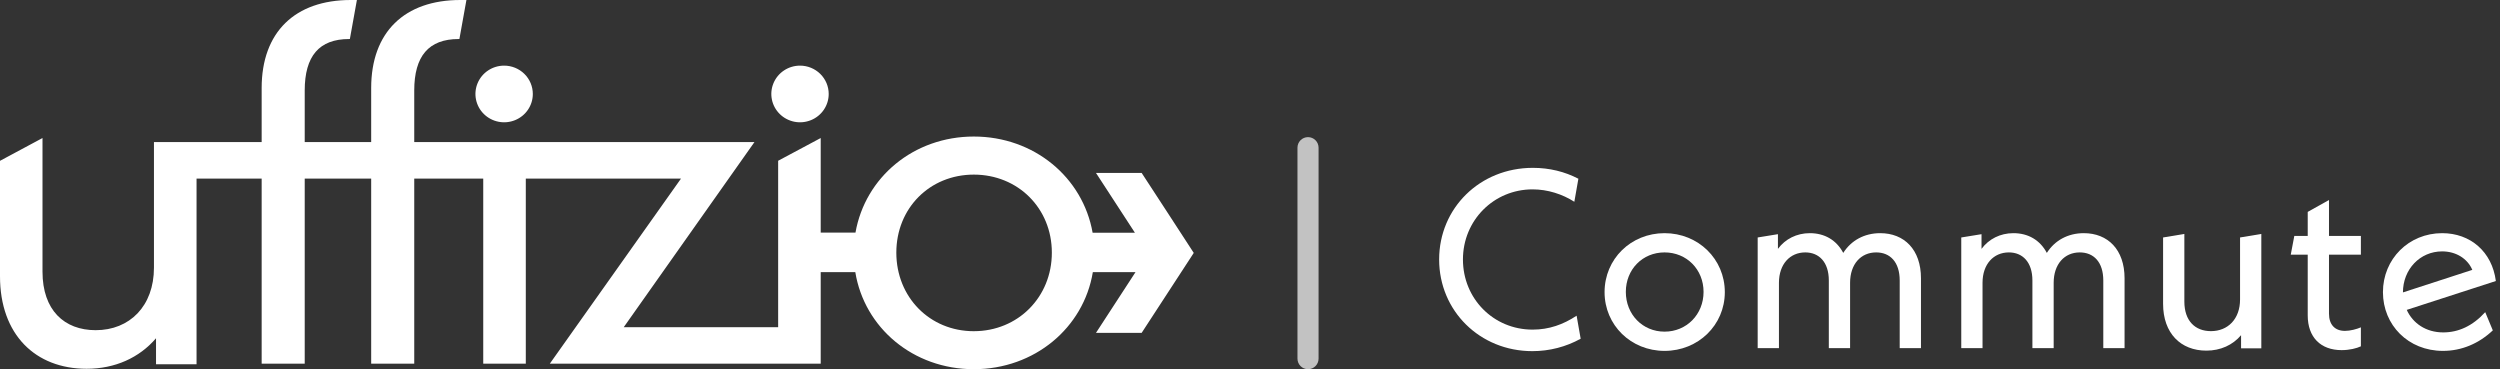
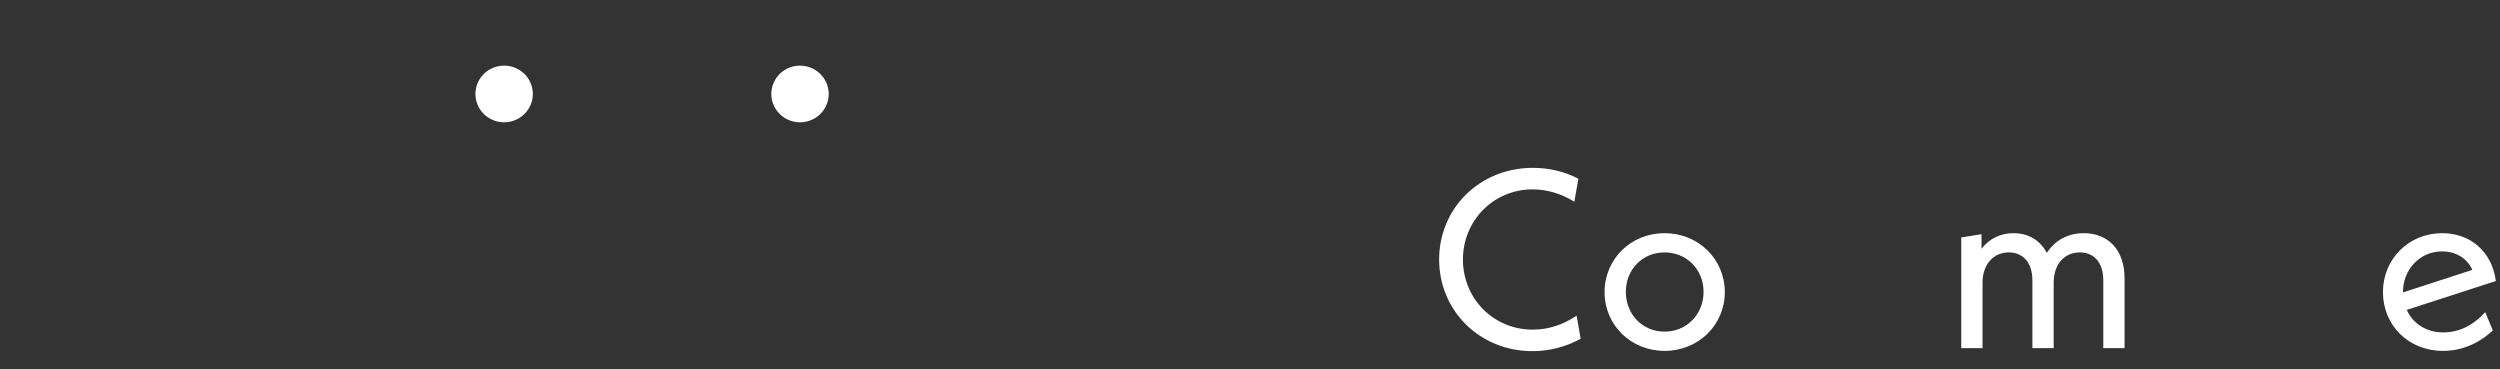
<svg xmlns="http://www.w3.org/2000/svg" width="237" height="35" viewBox="0 0 237 35" fill="none">
  <rect x="0" y="0" width="237" height="35" fill="#333333" stroke="none" />
-   <path d="M110.697 20.177L108.227 16.391H103.897L107.588 22.061H103.58C102.651 16.804 98.021 12.944 92.319 12.944C86.616 12.944 82.022 16.802 81.099 22.051H77.803V13.085L73.769 15.24V31.017H59.131L71.522 13.469H39.27V8.584C39.27 5.312 40.642 3.7 43.476 3.7H43.551L44.217 0H43.641C38.357 0 35.188 3.035 35.188 8.347V13.469H28.887V8.584C28.887 5.312 30.259 3.7 33.092 3.7H33.167L33.834 0H33.257C27.975 0 24.805 3.035 24.805 8.347V13.469H14.595V25.373C14.595 29.019 12.29 31.301 9.071 31.301C6.089 31.301 4.029 29.404 4.029 25.753V13.085L0 15.246V26.186C0 31.735 3.362 34.961 8.212 34.961C10.9 34.961 13.206 33.917 14.791 32.067V34.533H18.633V16.932H24.805V34.478H28.887V16.932H35.188V34.478H39.27V16.932H45.811V34.478H49.846V16.932H64.558L52.121 34.478H77.803V25.799H81.083C81.946 31.08 86.568 35 92.319 35C98.069 35 102.729 31.08 103.601 25.799H107.646L103.898 31.557H108.228L113.168 23.976L110.697 20.177ZM92.319 31.398C88.142 31.398 84.972 28.172 84.972 23.952C84.972 19.732 88.142 16.553 92.319 16.553C96.496 16.553 99.715 19.732 99.715 23.952C99.715 28.172 96.497 31.397 92.319 31.397V31.398Z" fill="white" />
  <path d="M50.511 8.908C50.511 9.439 50.352 9.958 50.053 10.4C49.754 10.842 49.329 11.186 48.832 11.389C48.335 11.592 47.789 11.646 47.261 11.542C46.733 11.438 46.249 11.182 45.868 10.807C45.488 10.431 45.229 9.953 45.124 9.432C45.019 8.911 45.073 8.371 45.279 7.88C45.485 7.389 45.833 6.969 46.281 6.674C46.728 6.379 47.254 6.222 47.792 6.222C48.513 6.222 49.205 6.505 49.715 7.008C50.225 7.512 50.511 8.195 50.511 8.908Z" fill="white" />
  <path d="M78.561 8.908C78.561 9.439 78.402 9.958 78.103 10.4C77.804 10.842 77.379 11.186 76.882 11.389C76.385 11.592 75.838 11.646 75.311 11.542C74.783 11.438 74.299 11.182 73.918 10.807C73.538 10.431 73.279 9.953 73.174 9.432C73.069 8.911 73.123 8.371 73.329 7.88C73.534 7.389 73.883 6.969 74.33 6.674C74.778 6.379 75.303 6.222 75.841 6.222C76.563 6.222 77.254 6.505 77.764 7.009C78.274 7.512 78.561 8.195 78.561 8.908Z" fill="white" />
-   <path d="M123 14C123 13.448 123.448 13 124 13C124.552 13 125 13.448 125 14V34C125 34.552 124.552 35 124 35C123.448 35 123 34.552 123 34V14Z" fill="white" fill-opacity="0.7" />
  <path d="M145.263 33.288C140.295 33.288 136.431 29.472 136.431 24.6C136.431 19.728 140.295 15.912 145.311 15.912C146.895 15.912 148.335 16.272 149.631 16.944L149.247 19.128C148.119 18.408 146.727 17.952 145.287 17.952C141.615 17.952 138.687 20.88 138.687 24.6C138.687 28.32 141.591 31.248 145.287 31.248C146.847 31.248 148.191 30.768 149.463 29.928L149.847 32.112C148.455 32.88 146.895 33.288 145.263 33.288Z" fill="white" />
-   <path d="M157.801 33.264C154.609 33.264 152.113 30.816 152.113 27.696C152.113 24.552 154.609 22.104 157.801 22.104C160.993 22.104 163.513 24.552 163.513 27.696C163.513 30.816 160.993 33.264 157.801 33.264ZM157.801 31.44C159.889 31.44 161.497 29.808 161.497 27.672C161.497 25.536 159.889 23.928 157.801 23.928C155.713 23.928 154.129 25.536 154.129 27.672C154.129 29.808 155.713 31.44 157.801 31.44Z" fill="white" />
-   <path d="M178.244 22.104C180.524 22.104 182.108 23.664 182.108 26.376V33H180.092V26.592C180.092 24.84 179.18 23.928 177.86 23.928C176.42 23.928 175.388 25.032 175.388 26.808V33H173.372V26.592C173.372 24.84 172.436 23.928 171.14 23.928C169.7 23.928 168.644 25.032 168.644 26.808V33H166.628V22.512L168.548 22.2V23.592C169.244 22.656 170.324 22.104 171.572 22.104C172.964 22.104 174.092 22.752 174.74 23.976C175.484 22.8 176.732 22.104 178.244 22.104Z" fill="white" />
+   <path d="M157.801 33.264C154.609 33.264 152.113 30.816 152.113 27.696C152.113 24.552 154.609 22.104 157.801 22.104C160.993 22.104 163.513 24.552 163.513 27.696C163.513 30.816 160.993 33.264 157.801 33.264ZM157.801 31.44C159.889 31.44 161.497 29.808 161.497 27.672C161.497 25.536 159.889 23.928 157.801 23.928C155.713 23.928 154.129 25.536 154.129 27.672C154.129 29.808 155.713 31.44 157.801 31.44" fill="white" />
  <path d="M197.544 22.104C199.824 22.104 201.408 23.664 201.408 26.376V33H199.392V26.592C199.392 24.84 198.48 23.928 197.16 23.928C195.72 23.928 194.688 25.032 194.688 26.808V33H192.672V26.592C192.672 24.84 191.736 23.928 190.44 23.928C189 23.928 187.944 25.032 187.944 26.808V33H185.928V22.512L187.848 22.2V23.592C188.544 22.656 189.624 22.104 190.872 22.104C192.264 22.104 193.392 22.752 194.04 23.976C194.784 22.8 196.032 22.104 197.544 22.104Z" fill="white" />
-   <path d="M212.357 22.512L214.373 22.176V33.024H212.453V31.776C211.661 32.712 210.509 33.24 209.165 33.24C206.741 33.24 205.061 31.608 205.061 28.8V22.512L207.077 22.176V28.584C207.077 30.432 208.109 31.392 209.597 31.392C211.205 31.392 212.357 30.24 212.357 28.392V22.512Z" fill="white" />
-   <path d="M223.812 24.144H220.788V29.736C220.788 30.792 221.364 31.368 222.3 31.368C222.804 31.368 223.428 31.2 223.812 31.032V32.832C223.404 33.024 222.732 33.192 221.988 33.192C219.996 33.192 218.772 31.968 218.772 29.904V24.144H217.164L217.5 22.368H218.772V20.088L220.788 18.96V22.368H223.812V24.144Z" fill="white" />
  <path d="M231.615 31.512C233.055 31.512 234.399 30.912 235.599 29.592L236.319 31.32C234.999 32.568 233.367 33.264 231.591 33.264C228.303 33.264 225.903 30.816 225.903 27.696C225.903 24.552 228.351 22.104 231.519 22.104C234.183 22.104 236.247 23.856 236.607 26.64L228.159 29.376C228.735 30.648 229.983 31.512 231.615 31.512ZM231.519 23.832C229.407 23.832 227.799 25.536 227.799 27.72L234.375 25.584C233.919 24.504 232.815 23.832 231.519 23.832Z" fill="white" />
</svg>